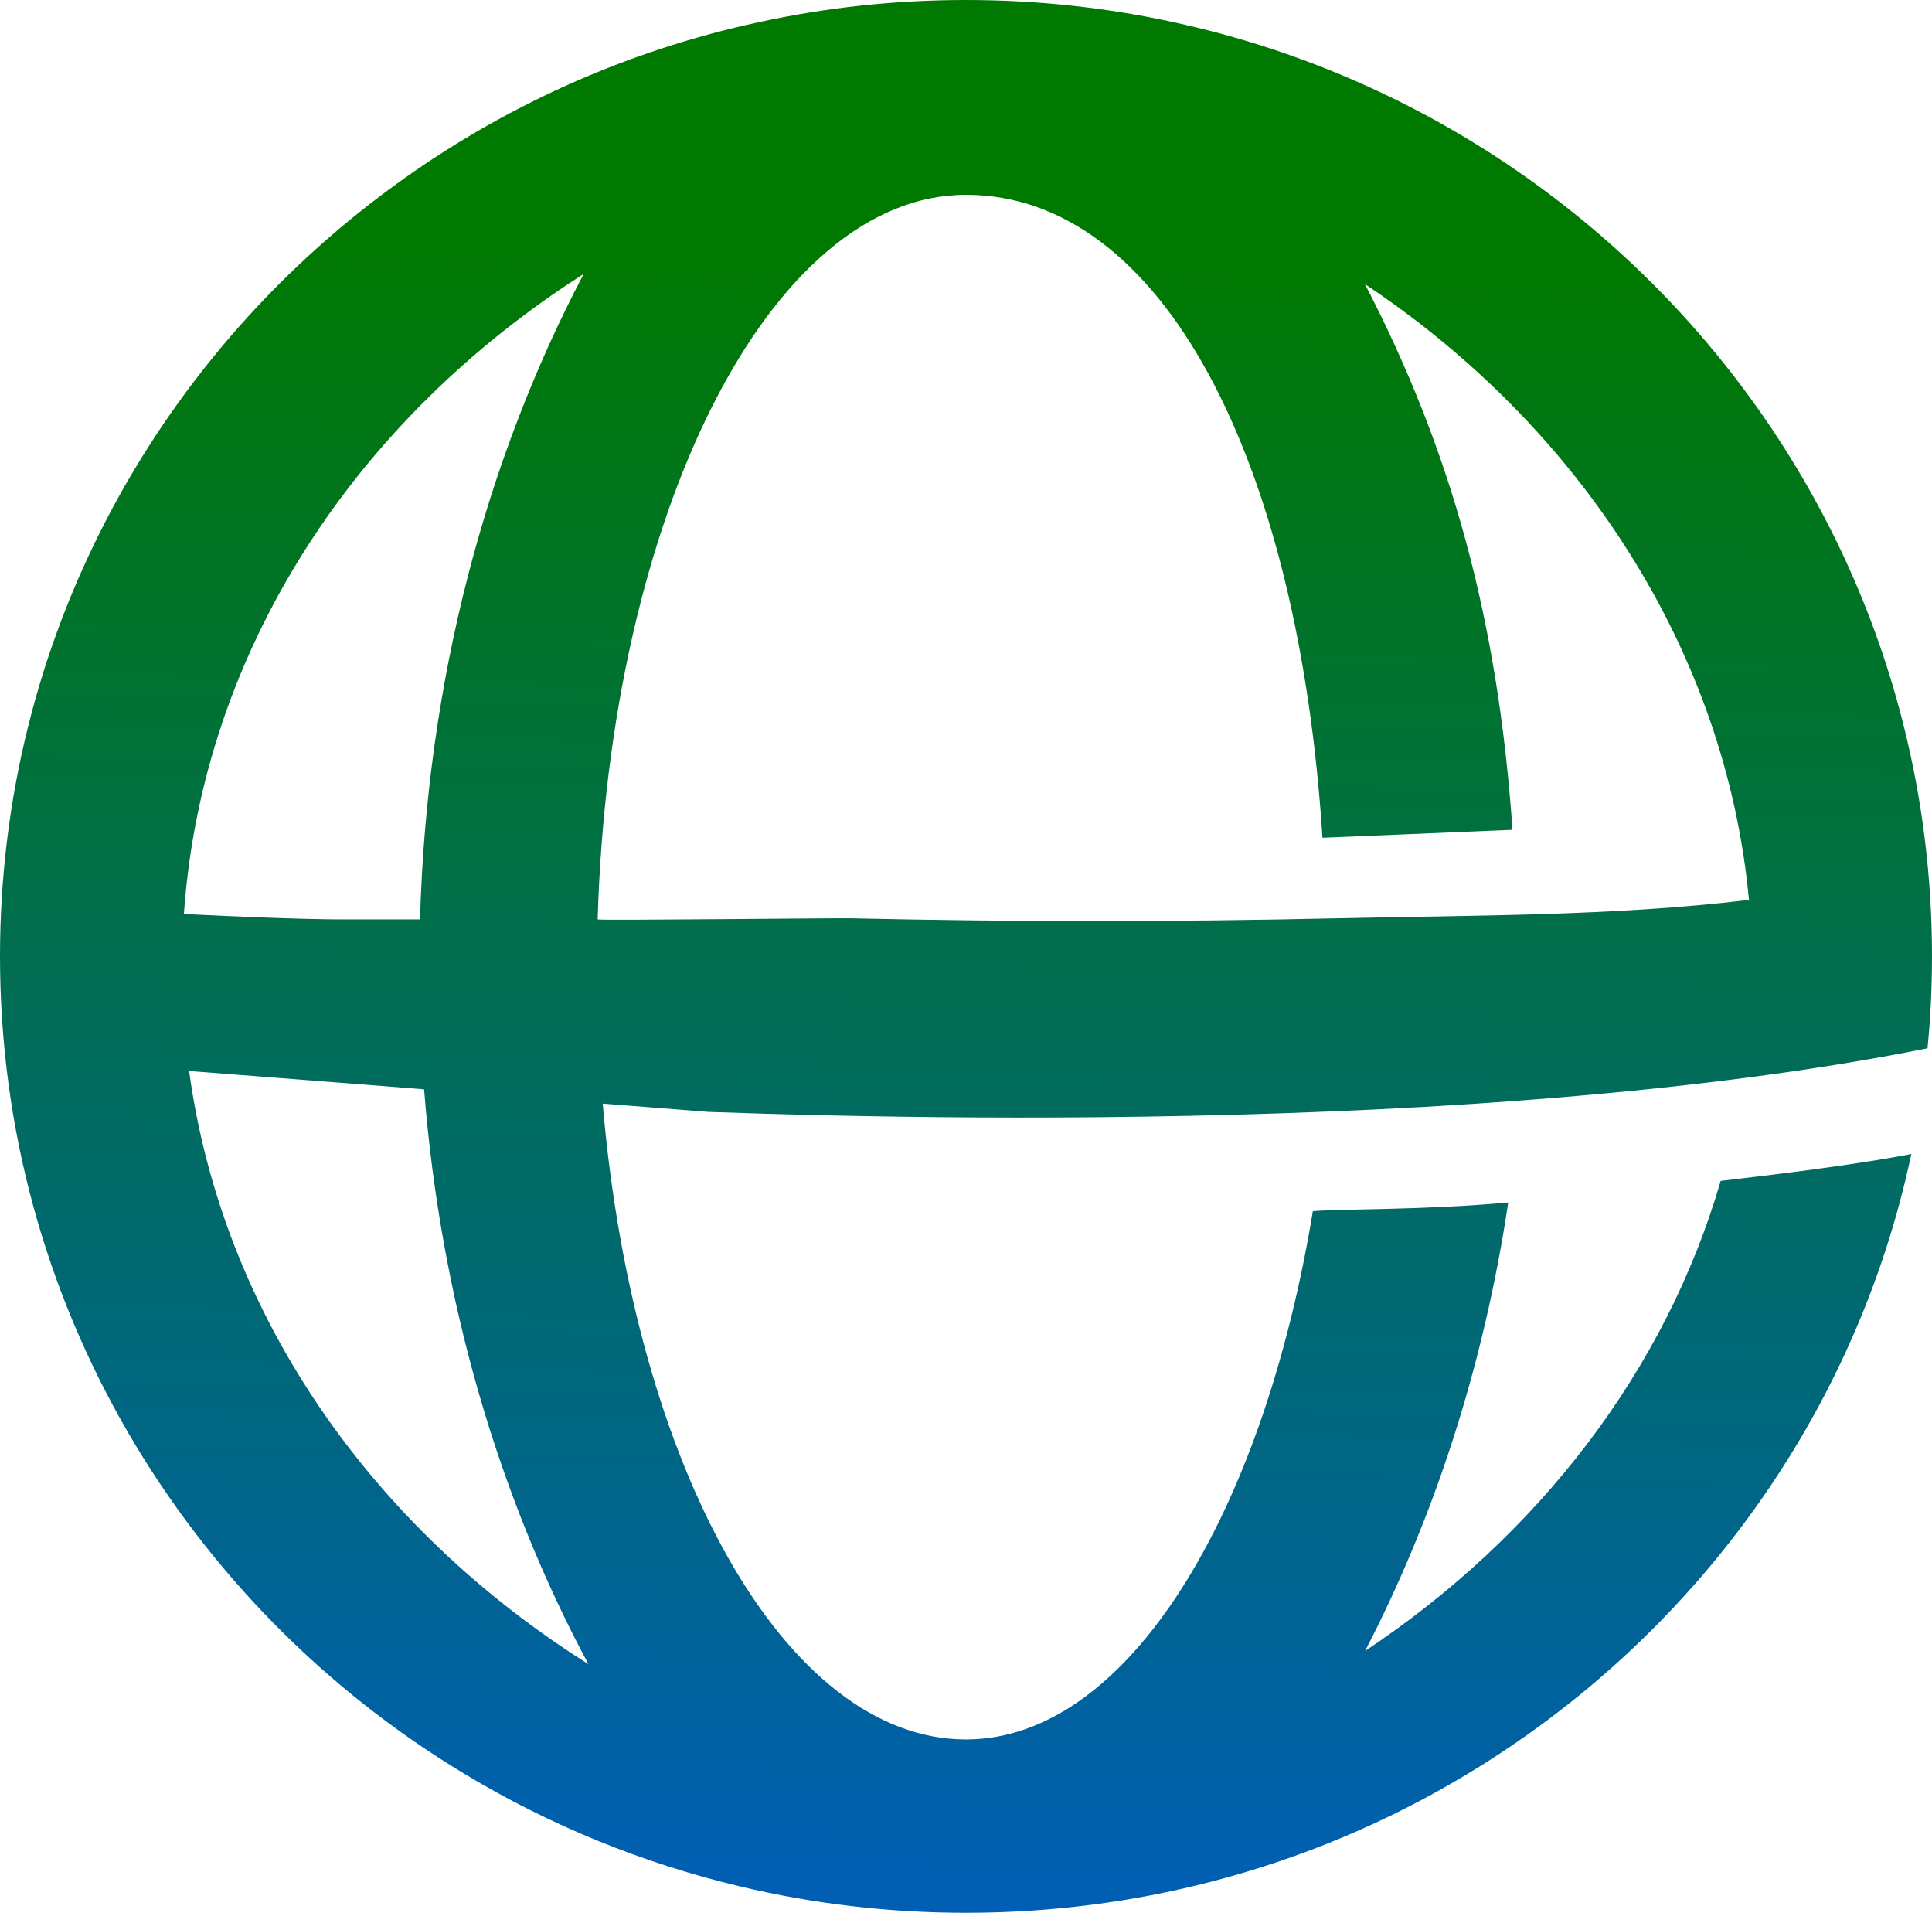
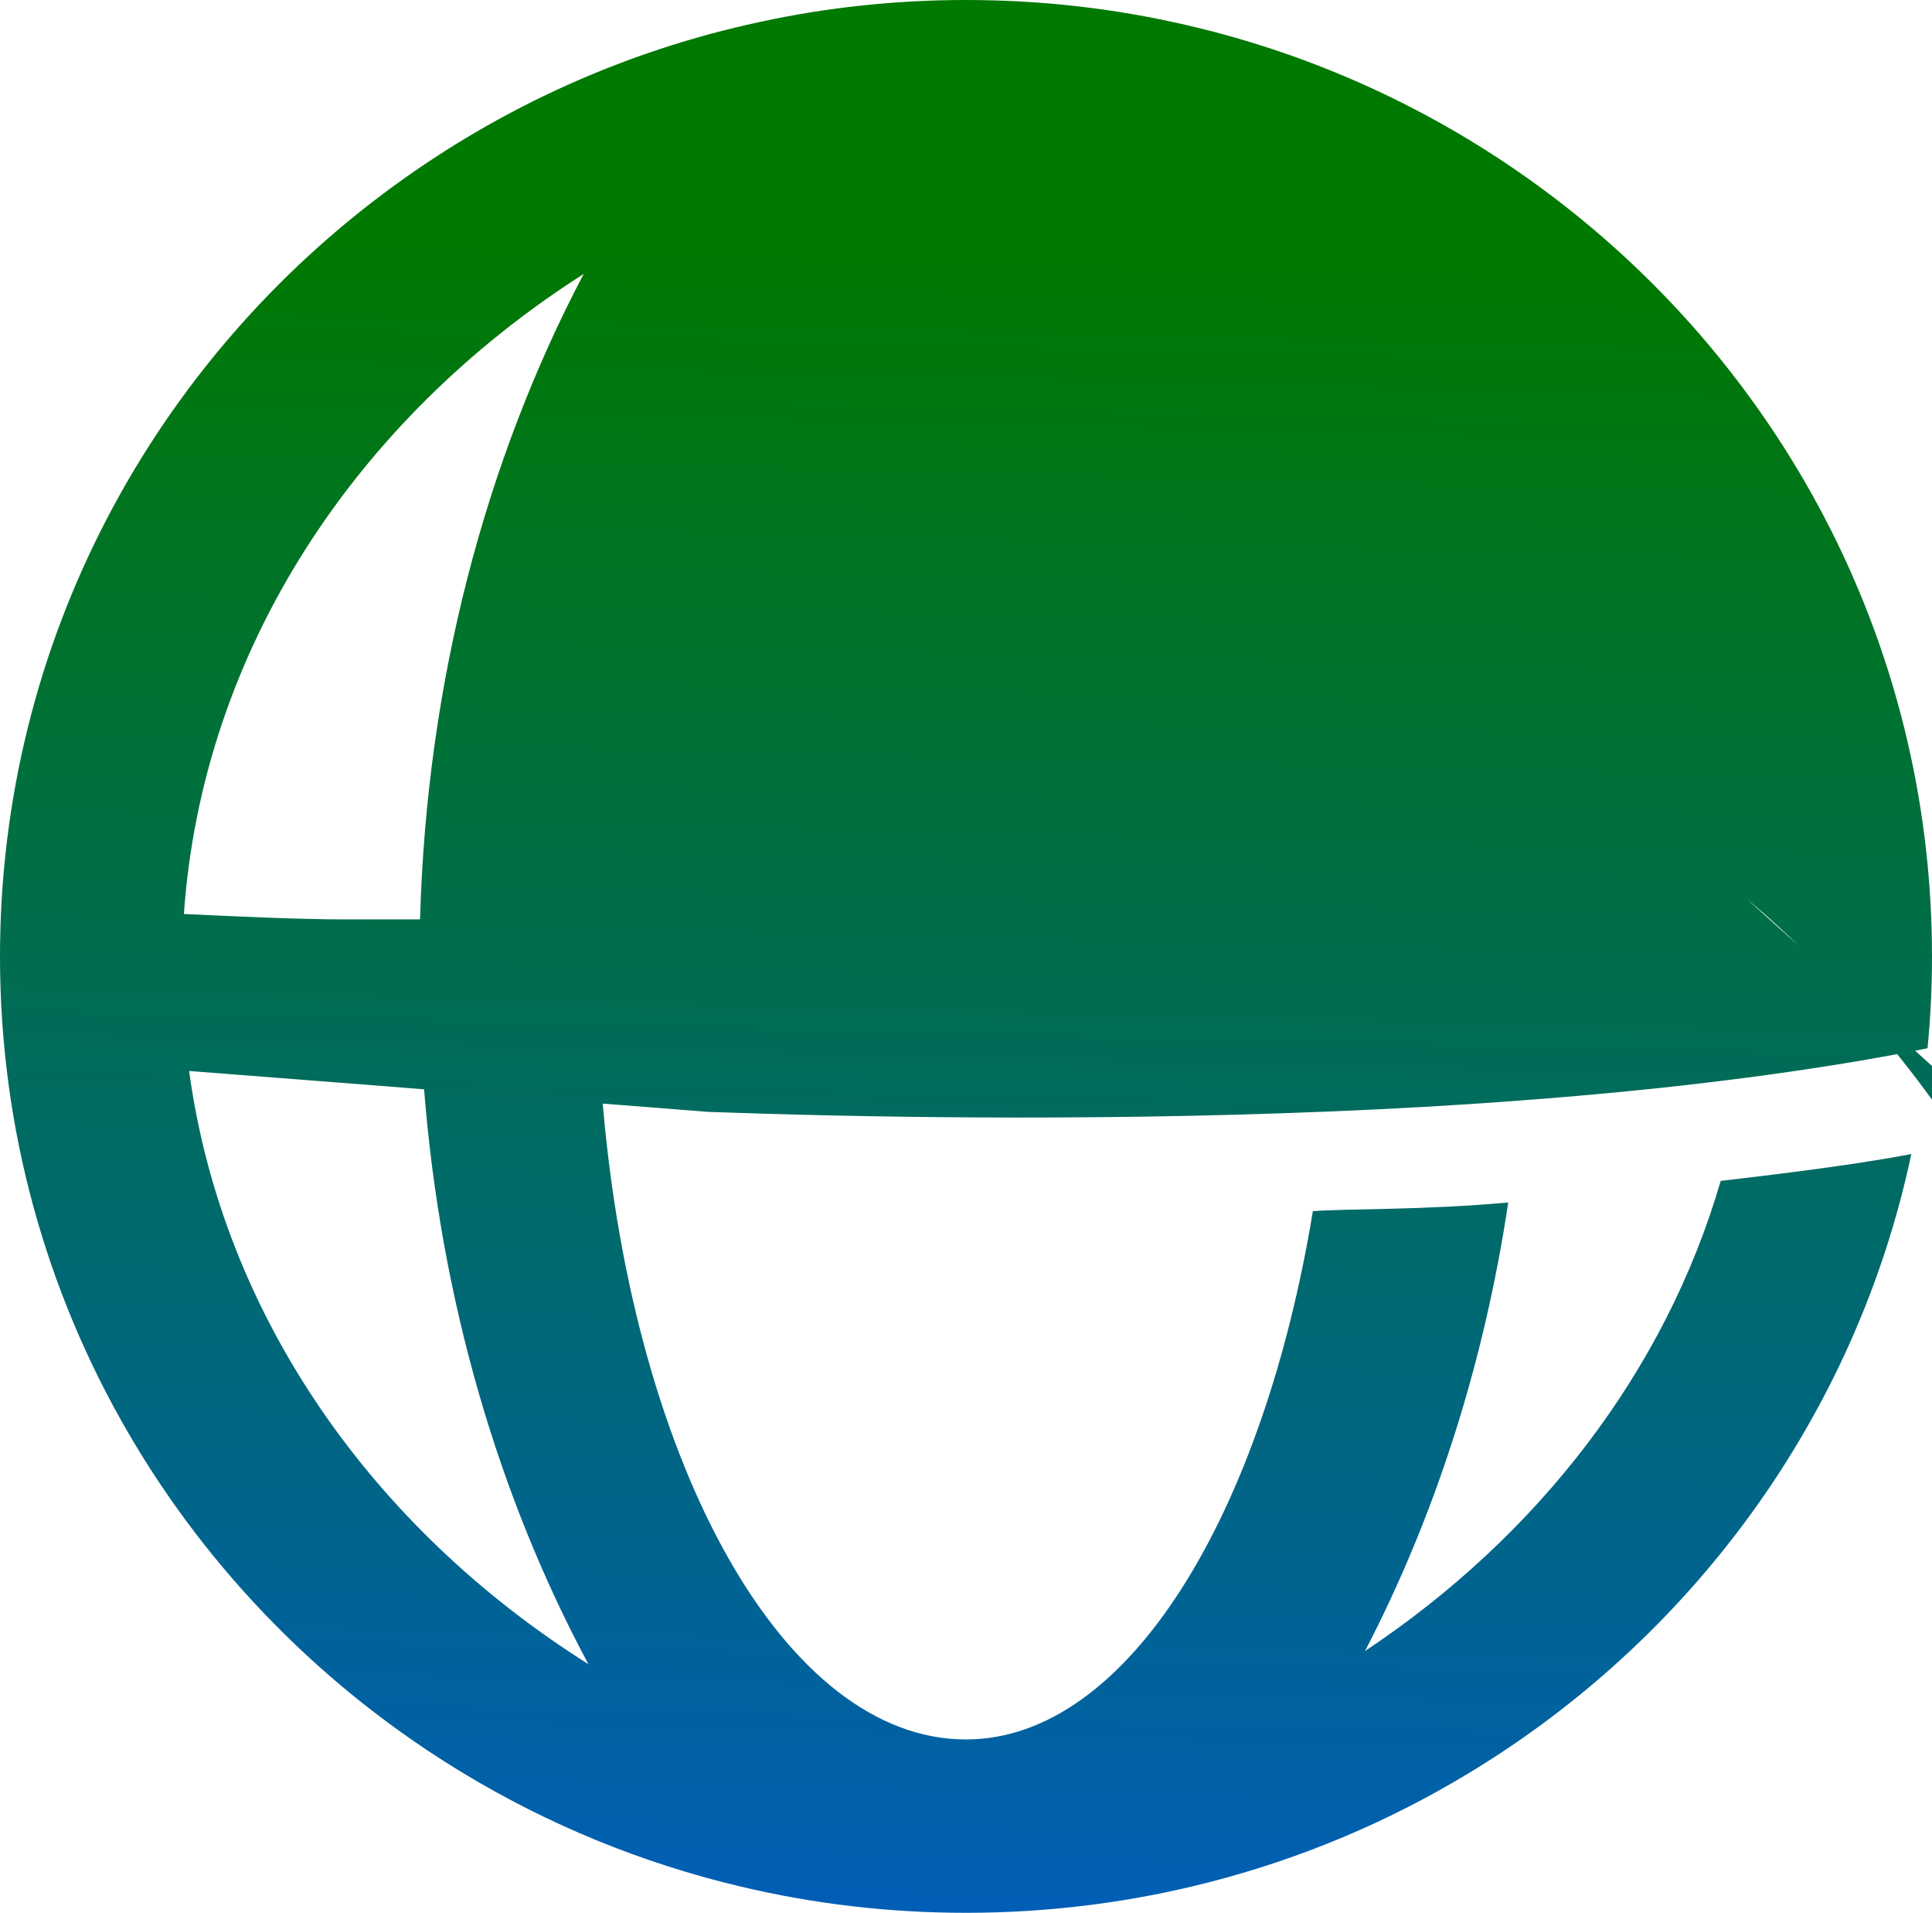
<svg xmlns="http://www.w3.org/2000/svg" id="Layer_2" viewBox="0 0 652.4 645.81">
  <defs>
    <style>.cls-1{fill:url(#linear-gradient);}</style>
    <linearGradient id="linear-gradient" x1="318.14" y1="658.92" x2="332.07" y2="78.34" gradientTransform="matrix(1, 0, 0, 1, 0, 0)" gradientUnits="userSpaceOnUse">
      <stop offset=".01" stop-color="#005eb8" />
      <stop offset=".99" stop-color="#007900" />
    </linearGradient>
  </defs>
  <g id="Layer_1-2">
-     <path class="cls-1" d="M239.25,375.39h.25l.22,.03c45.87,1.65,124.52,3.33,208.9-.14,21.35-.87,43.07-2.07,64.7-3.72,25.41-1.9,50.73-4.36,75.24-7.55,21.58-2.79,42.51-6.12,62.33-10.09,1.01-10.2,1.51-20.54,1.51-31.02,0-106.88-52.46-201.63-133.29-260.38-34.97-25.43-75.21-44.13-118.84-54.14C376.48,2.88,351.69,0,326.2,0c-23.93,0-47.26,2.54-69.73,7.44-45.47,9.75-87.4,28.96-123.59,55.4C52.29,121.61,0,216.19,0,322.9c0,116.91,62.78,219.32,156.8,275.98,28.56,17.22,60.01,30.21,93.44,38.1,24.37,5.79,49.81,8.83,75.97,8.83,28.54,0,56.21-3.63,82.59-10.45,30.83-7.97,59.87-20.26,86.42-36.25,75.83-45.53,131.39-120.83,150.2-209.48-16.32,3.13-39.44,6.2-64.37,9.06-18.7,64.31-61.8,119.96-120.1,158.73,23.39-45.08,40.11-96.34,48.35-151.43-28.96,2.63-54.37,2.03-65.97,2.93-16.83,102.3-62.52,178.36-117.13,178.36-61.13,0-111.94-92.01-122.56-213.42-.06-.42-.08-.84-.11-1.26l35.5,2.79,.22,.03ZM197.1,92.49c-32.98,62.66-53.02,137.37-55.26,217.92h-25.85c-13.96,0-36.28-.95-53.89-1.83h0c6.23-88.98,58.02-167.01,135-216.09ZM63.87,361.61v-.02l50.58,3.93s.02,0,.03,0l1.51,.11,27.22,2.15c5.62,71.58,25.29,137.79,55.48,194.08-72.92-45.92-123.57-117.72-134.83-200.26Zm526.4-57.74c-45.65,5.45-92.79,5.13-138.7,6.17-54.71,1.23-109.45,1.24-164.17,0-5.22-.12-85.58,.79-85.58,.37,3.97-136.51,58.11-244.64,124.38-244.64s112.26,89.48,120.37,217.07l64.17-2.68c-4.92-70.99-20.61-127.94-49.82-184.23,72.45,48.19,121.94,123.67,129.71,208.27" />
+     <path class="cls-1" d="M239.25,375.39h.25l.22,.03c45.87,1.65,124.52,3.33,208.9-.14,21.35-.87,43.07-2.07,64.7-3.72,25.41-1.9,50.73-4.36,75.24-7.55,21.58-2.79,42.51-6.12,62.33-10.09,1.01-10.2,1.51-20.54,1.51-31.02,0-106.88-52.46-201.63-133.29-260.38-34.97-25.43-75.21-44.13-118.84-54.14C376.48,2.88,351.69,0,326.2,0c-23.93,0-47.26,2.54-69.73,7.44-45.47,9.75-87.4,28.96-123.59,55.4C52.29,121.61,0,216.19,0,322.9c0,116.91,62.78,219.32,156.8,275.98,28.56,17.22,60.01,30.21,93.44,38.1,24.37,5.79,49.81,8.83,75.97,8.83,28.54,0,56.21-3.63,82.59-10.45,30.83-7.97,59.87-20.26,86.42-36.25,75.83-45.53,131.39-120.83,150.2-209.48-16.32,3.13-39.44,6.2-64.37,9.06-18.7,64.31-61.8,119.96-120.1,158.73,23.39-45.08,40.11-96.34,48.35-151.43-28.96,2.63-54.37,2.03-65.97,2.93-16.83,102.3-62.52,178.36-117.13,178.36-61.13,0-111.94-92.01-122.56-213.42-.06-.42-.08-.84-.11-1.26l35.5,2.79,.22,.03ZM197.1,92.49c-32.98,62.66-53.02,137.37-55.26,217.92h-25.85c-13.96,0-36.28-.95-53.89-1.83h0c6.23-88.98,58.02-167.01,135-216.09ZM63.87,361.61v-.02l50.58,3.93s.02,0,.03,0l1.51,.11,27.22,2.15c5.62,71.58,25.29,137.79,55.48,194.08-72.92-45.92-123.57-117.72-134.83-200.26Zm526.4-57.74s112.26,89.48,120.37,217.07l64.17-2.68c-4.92-70.99-20.61-127.94-49.82-184.23,72.45,48.19,121.94,123.67,129.71,208.27" />
  </g>
</svg>